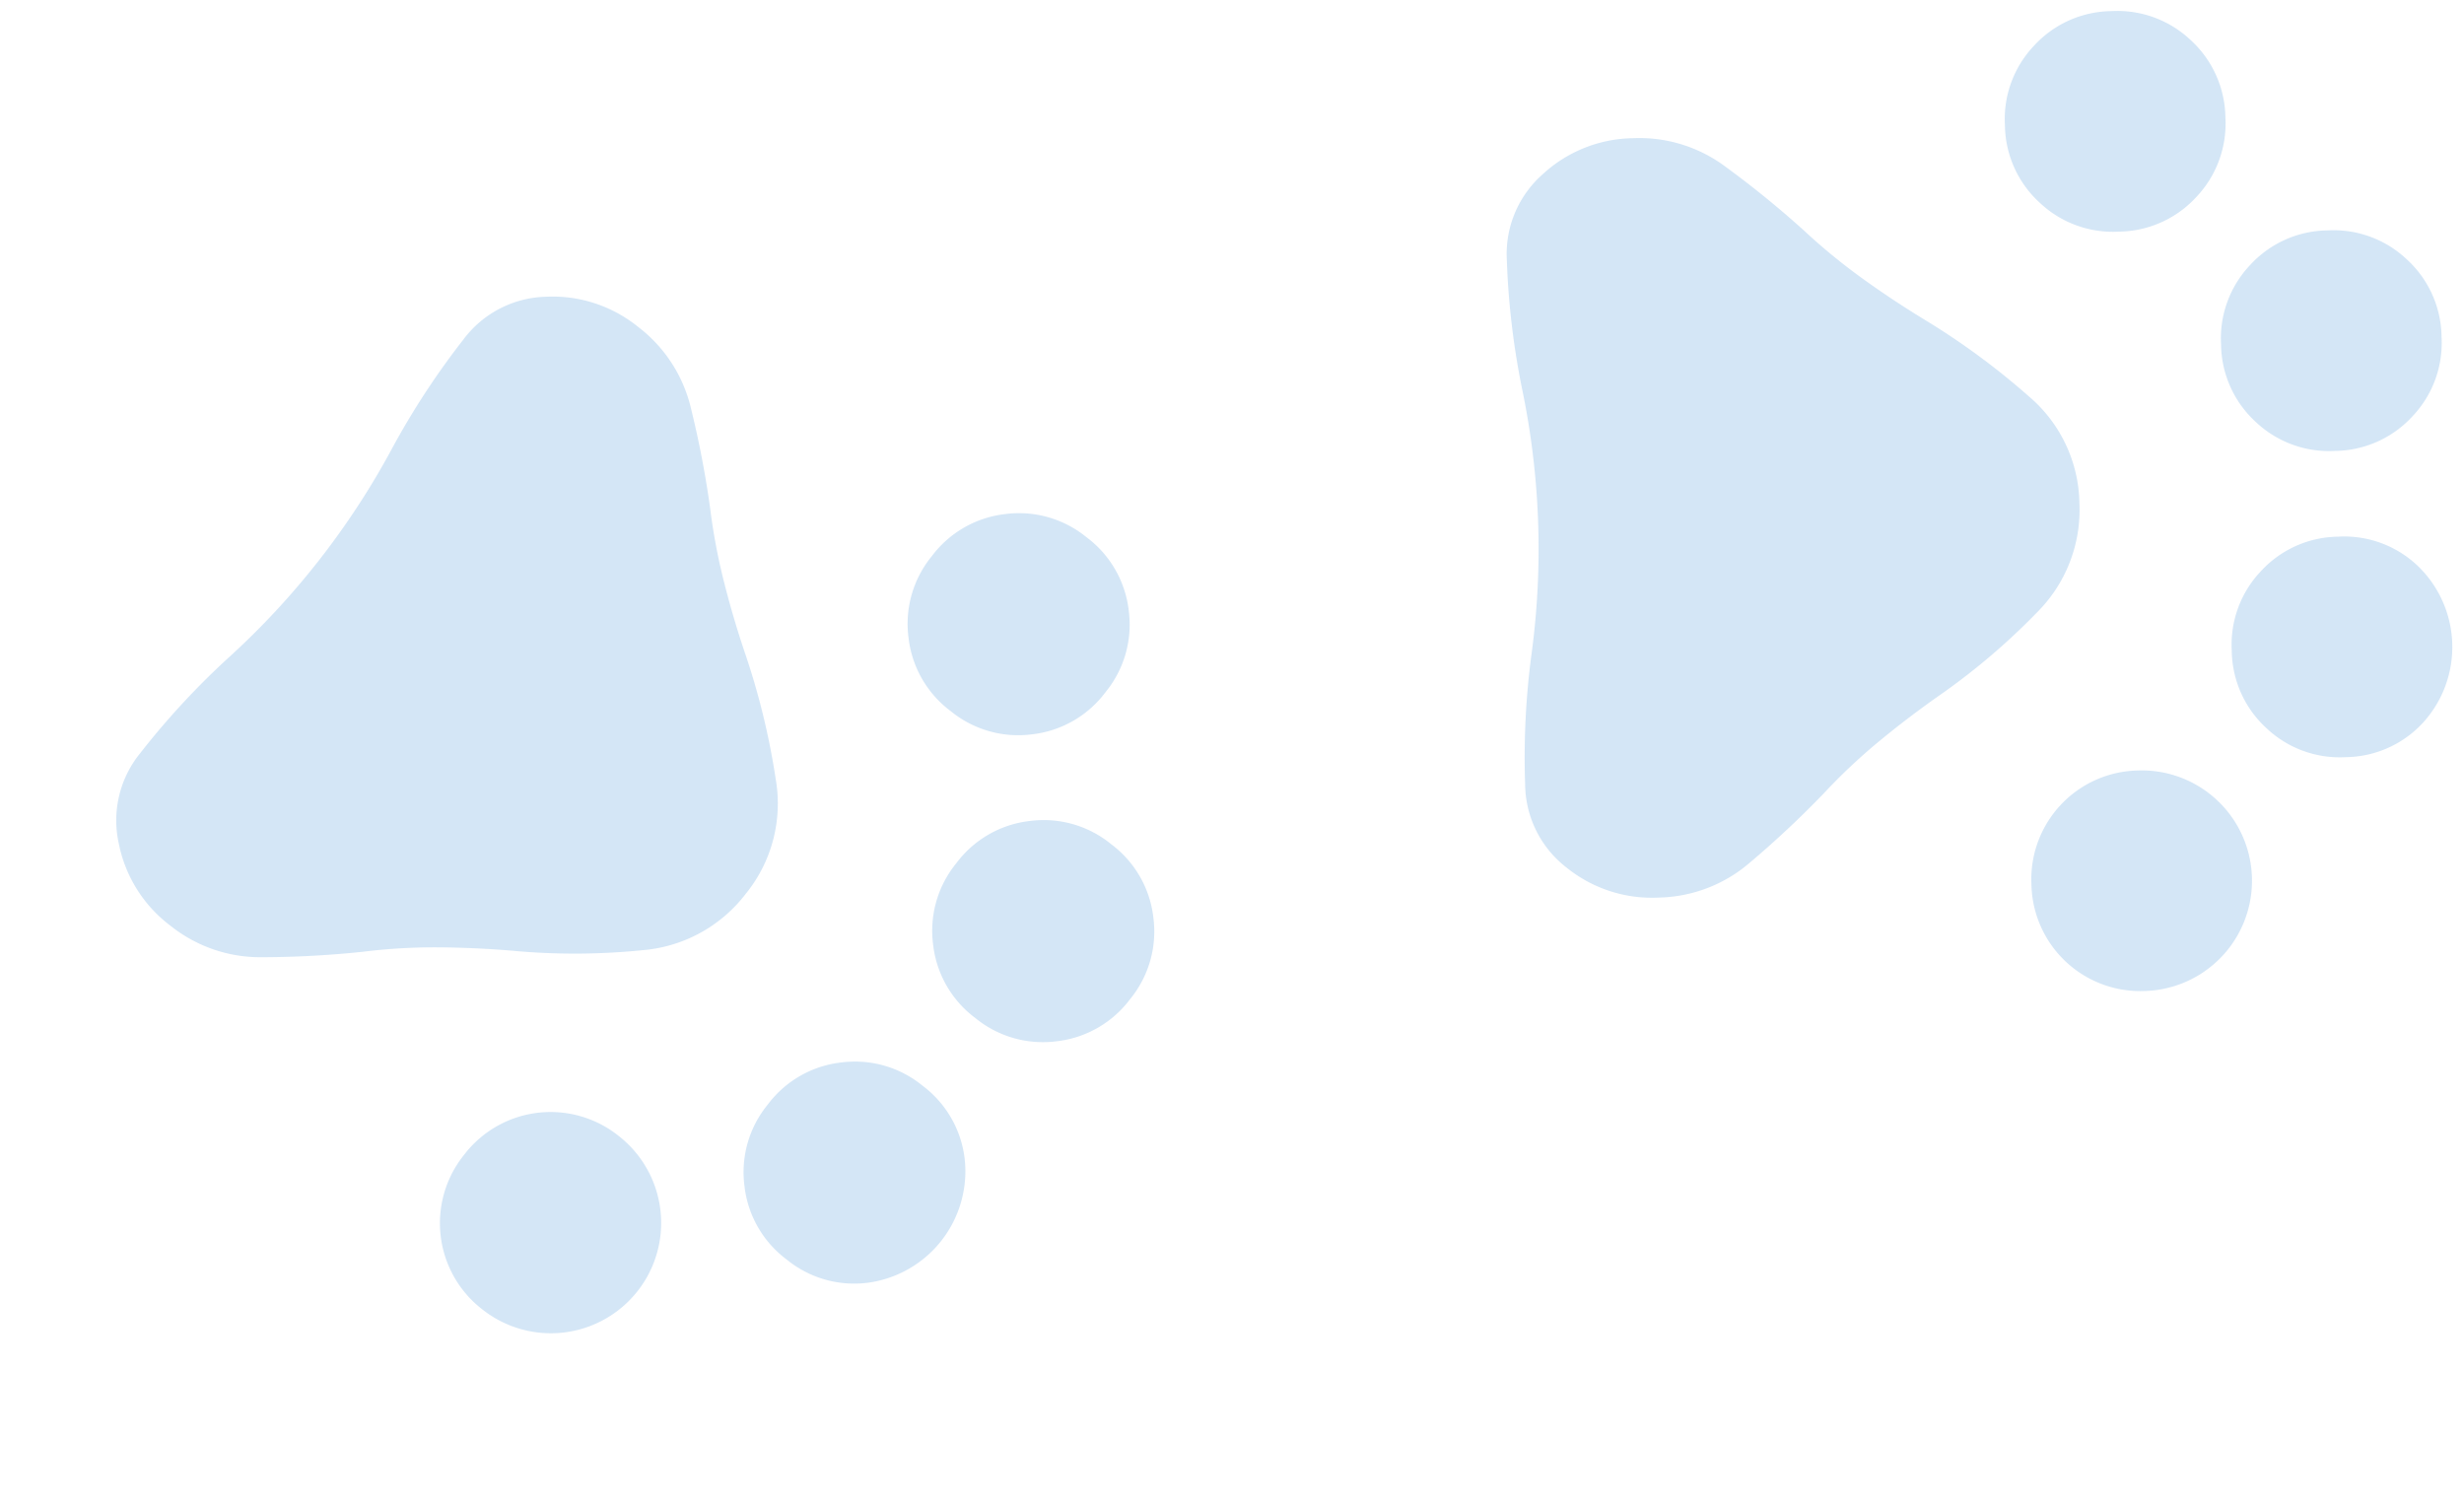
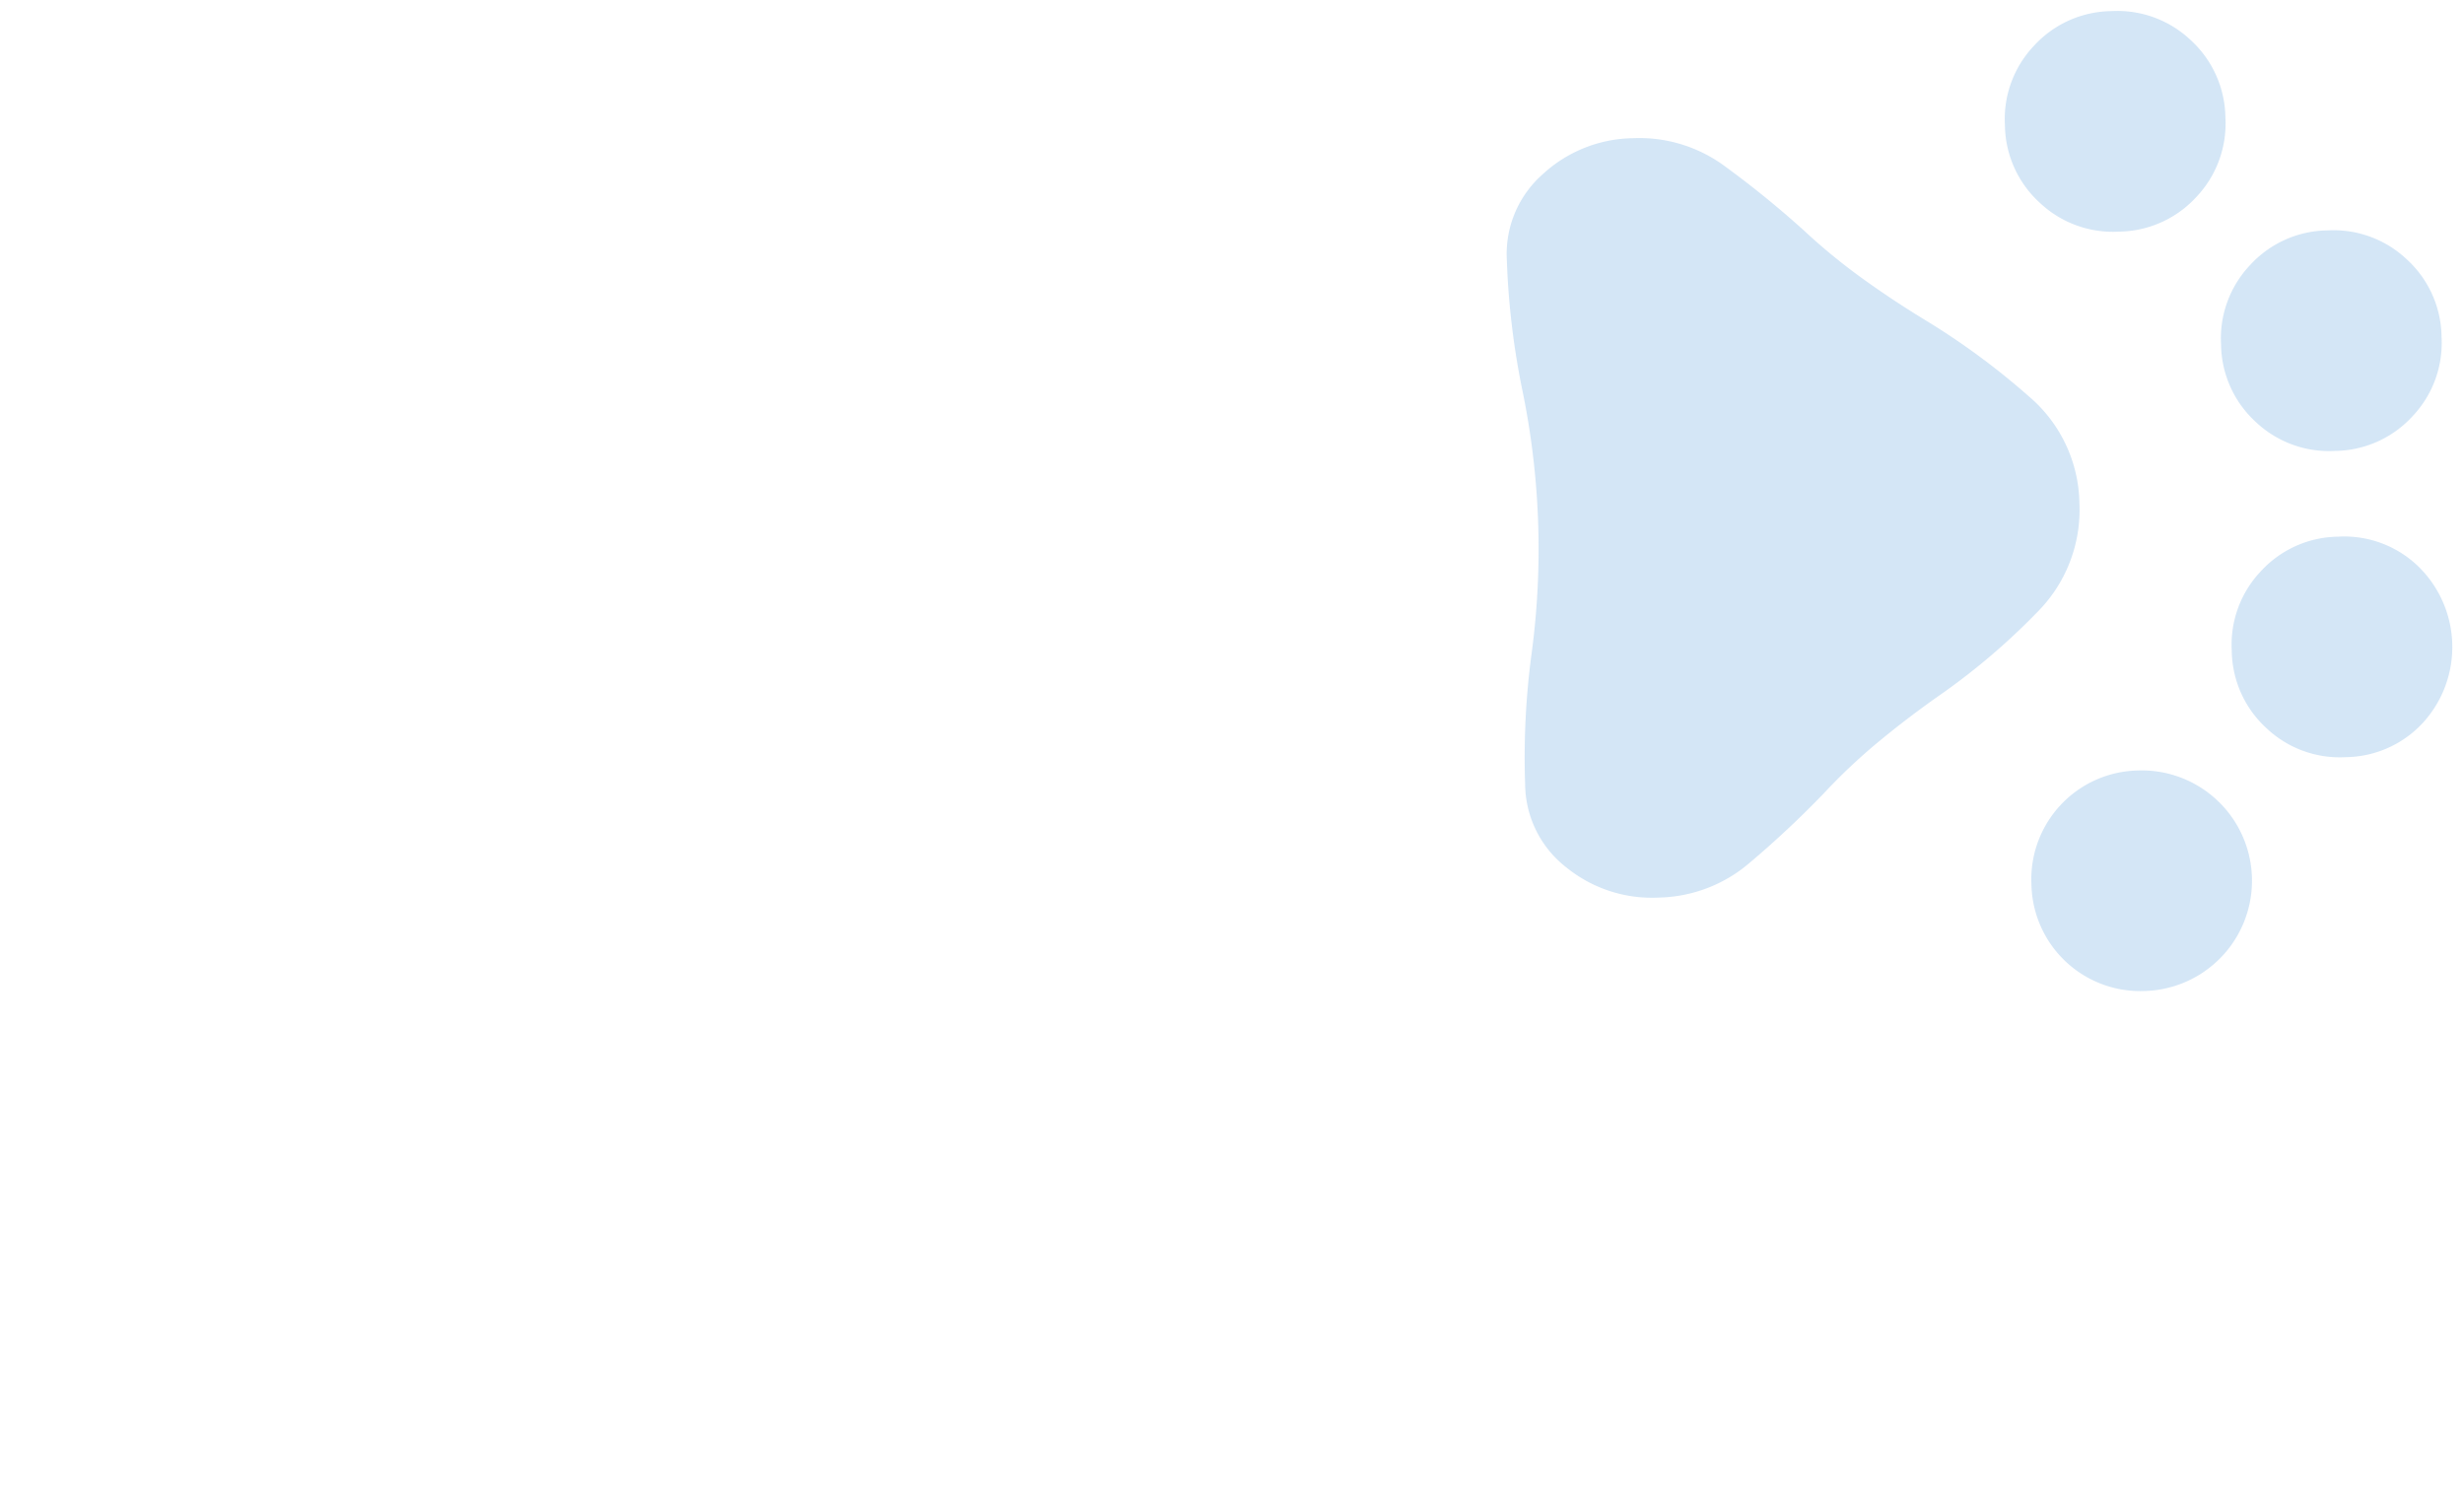
<svg xmlns="http://www.w3.org/2000/svg" width="155.333" height="94.946" viewBox="0 0 155.333 94.946">
  <g transform="translate(28.179 -265.071)">
-     <path d="M6.954,27.043a6.721,6.721,0,0,1-4.945-2.009A6.721,6.721,0,0,1,0,20.089a6.721,6.721,0,0,1,2.009-4.945,6.721,6.721,0,0,1,4.945-2.009A6.721,6.721,0,0,1,11.9,15.144a6.721,6.721,0,0,1,2.009,4.945A6.721,6.721,0,0,1,11.9,25.034,6.721,6.721,0,0,1,6.954,27.043ZM21.248,13.908A6.721,6.721,0,0,1,16.3,11.9a6.721,6.721,0,0,1-2.009-4.945A6.721,6.721,0,0,1,16.3,2.009,6.721,6.721,0,0,1,21.248,0a6.721,6.721,0,0,1,4.945,2.009A6.721,6.721,0,0,1,28.2,6.954,6.721,6.721,0,0,1,26.193,11.9,6.721,6.721,0,0,1,21.248,13.908Zm19.316,0A6.721,6.721,0,0,1,35.619,11.9,6.721,6.721,0,0,1,33.61,6.954a6.721,6.721,0,0,1,2.009-4.945,7.091,7.091,0,0,1,9.89,0,6.721,6.721,0,0,1,2.009,4.945A6.721,6.721,0,0,1,45.509,11.9,6.721,6.721,0,0,1,40.564,13.908ZM54.858,27.043A6.861,6.861,0,0,1,47.9,20.089a6.954,6.954,0,1,1,13.908,0,6.861,6.861,0,0,1-6.954,6.954ZM14.371,58.721A6.708,6.708,0,0,1,9.04,56.288a8.561,8.561,0,0,1-2.086-5.756,9.068,9.068,0,0,1,1.97-5.756,62.1,62.1,0,0,1,4.211-4.829A38.073,38.073,0,0,0,16.3,36.353q1.468-1.893,2.782-3.9a46,46,0,0,1,5.022-6.336,9.007,9.007,0,0,1,6.8-2.936,9.13,9.13,0,0,1,6.838,2.936A42.34,42.34,0,0,1,42.8,32.529q1.314,2.009,2.743,3.863a36.787,36.787,0,0,0,3.129,3.554,62.094,62.094,0,0,1,4.211,4.829,9.068,9.068,0,0,1,1.97,5.756,8.561,8.561,0,0,1-2.086,5.756,6.708,6.708,0,0,1-5.331,2.434,49.3,49.3,0,0,1-8.267-.7,49.492,49.492,0,0,0-16.535,0A49.3,49.3,0,0,1,14.371,58.721Z" transform="translate(56.149 311.309) rotate(128)" fill="#006acc" opacity="0.17" />
    <path d="M6.954,27.043a6.721,6.721,0,0,1-4.945-2.009A6.721,6.721,0,0,1,0,20.089a6.721,6.721,0,0,1,2.009-4.945,6.721,6.721,0,0,1,4.945-2.009A6.721,6.721,0,0,1,11.9,15.144a6.721,6.721,0,0,1,2.009,4.945A6.721,6.721,0,0,1,11.9,25.034,6.721,6.721,0,0,1,6.954,27.043ZM21.248,13.908A6.721,6.721,0,0,1,16.3,11.9a6.721,6.721,0,0,1-2.009-4.945A6.721,6.721,0,0,1,16.3,2.009,6.721,6.721,0,0,1,21.248,0a6.721,6.721,0,0,1,4.945,2.009A6.721,6.721,0,0,1,28.2,6.954,6.721,6.721,0,0,1,26.193,11.9,6.721,6.721,0,0,1,21.248,13.908Zm19.316,0A6.721,6.721,0,0,1,35.619,11.9,6.721,6.721,0,0,1,33.61,6.954a6.721,6.721,0,0,1,2.009-4.945,7.091,7.091,0,0,1,9.89,0,6.721,6.721,0,0,1,2.009,4.945A6.721,6.721,0,0,1,45.509,11.9,6.721,6.721,0,0,1,40.564,13.908ZM54.858,27.043A6.861,6.861,0,0,1,47.9,20.089a6.954,6.954,0,1,1,13.908,0,6.861,6.861,0,0,1-6.954,6.954ZM14.371,58.721A6.708,6.708,0,0,1,9.04,56.288a8.561,8.561,0,0,1-2.086-5.756,9.068,9.068,0,0,1,1.97-5.756,62.1,62.1,0,0,1,4.211-4.829A38.073,38.073,0,0,0,16.3,36.353q1.468-1.893,2.782-3.9a46,46,0,0,1,5.022-6.336,9.007,9.007,0,0,1,6.8-2.936,9.13,9.13,0,0,1,6.838,2.936A42.34,42.34,0,0,1,42.8,32.529q1.314,2.009,2.743,3.863a36.787,36.787,0,0,0,3.129,3.554,62.094,62.094,0,0,1,4.211,4.829,9.068,9.068,0,0,1,1.97,5.756,8.561,8.561,0,0,1-2.086,5.756,6.708,6.708,0,0,1-5.331,2.434,49.3,49.3,0,0,1-8.267-.7,49.492,49.492,0,0,0-16.535,0A49.3,49.3,0,0,1,14.371,58.721Z" transform="translate(124.997 265.071) rotate(88)" fill="#006acc" opacity="0.17" />
  </g>
</svg>